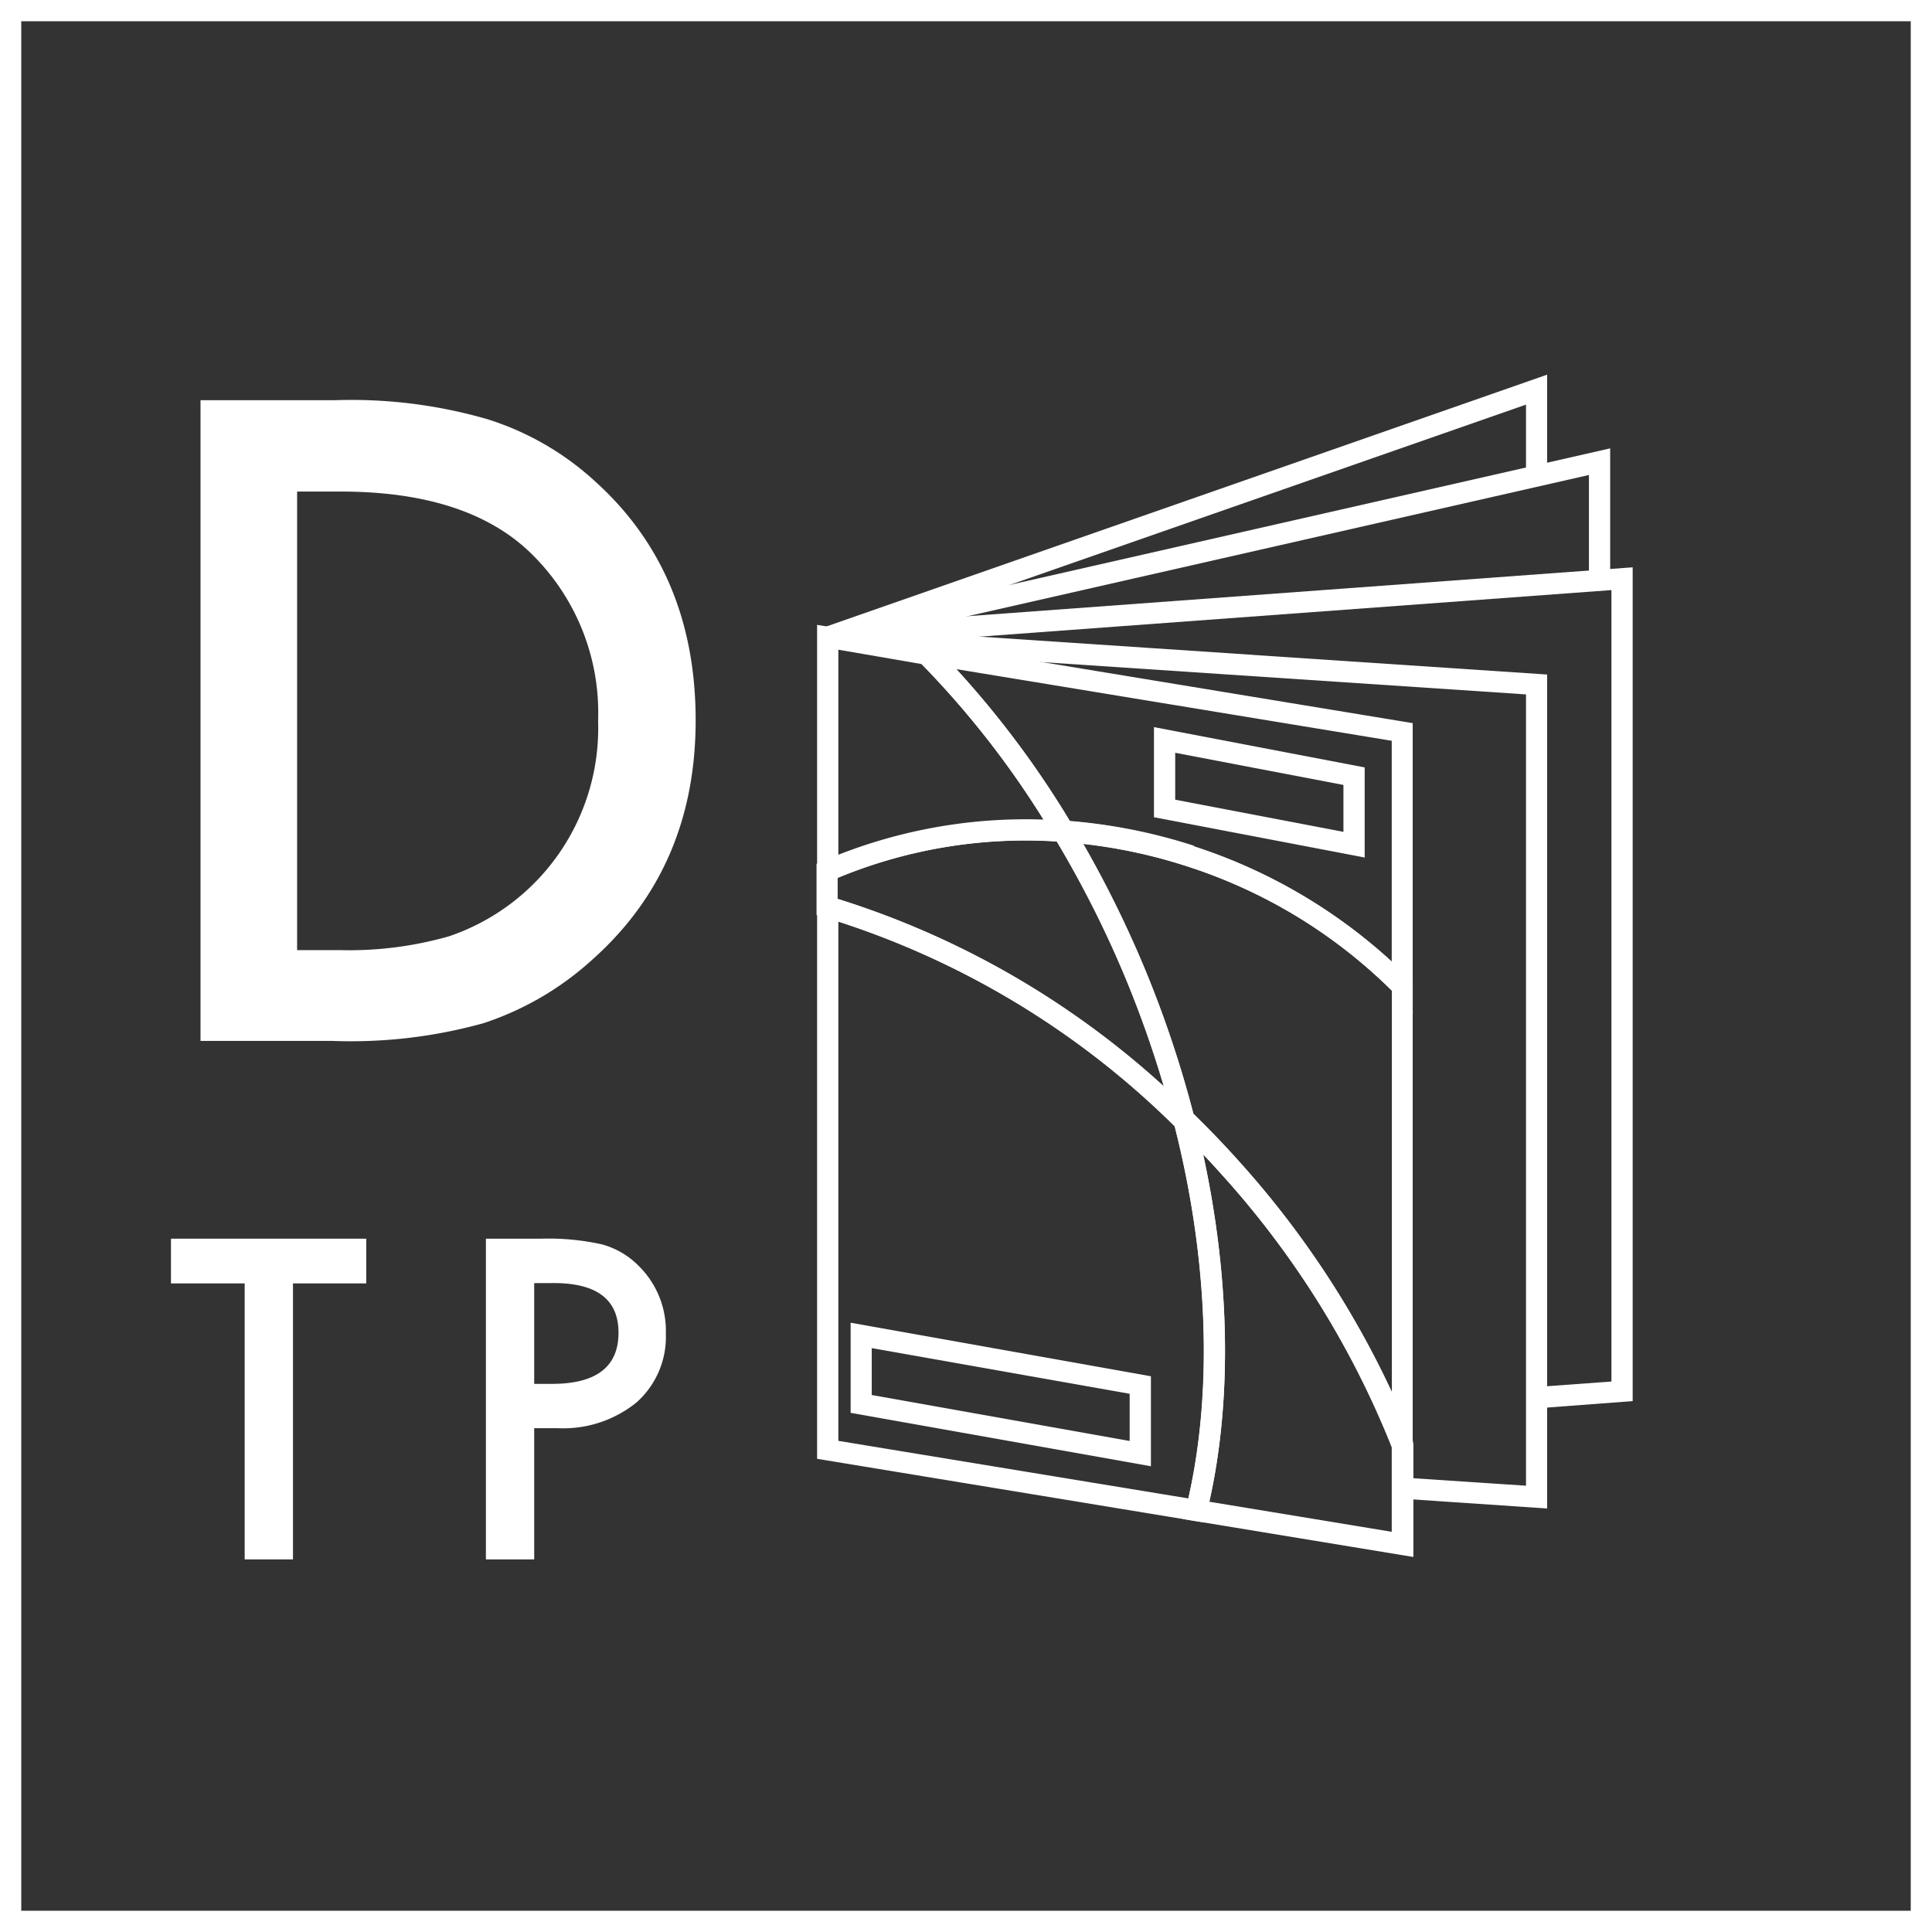
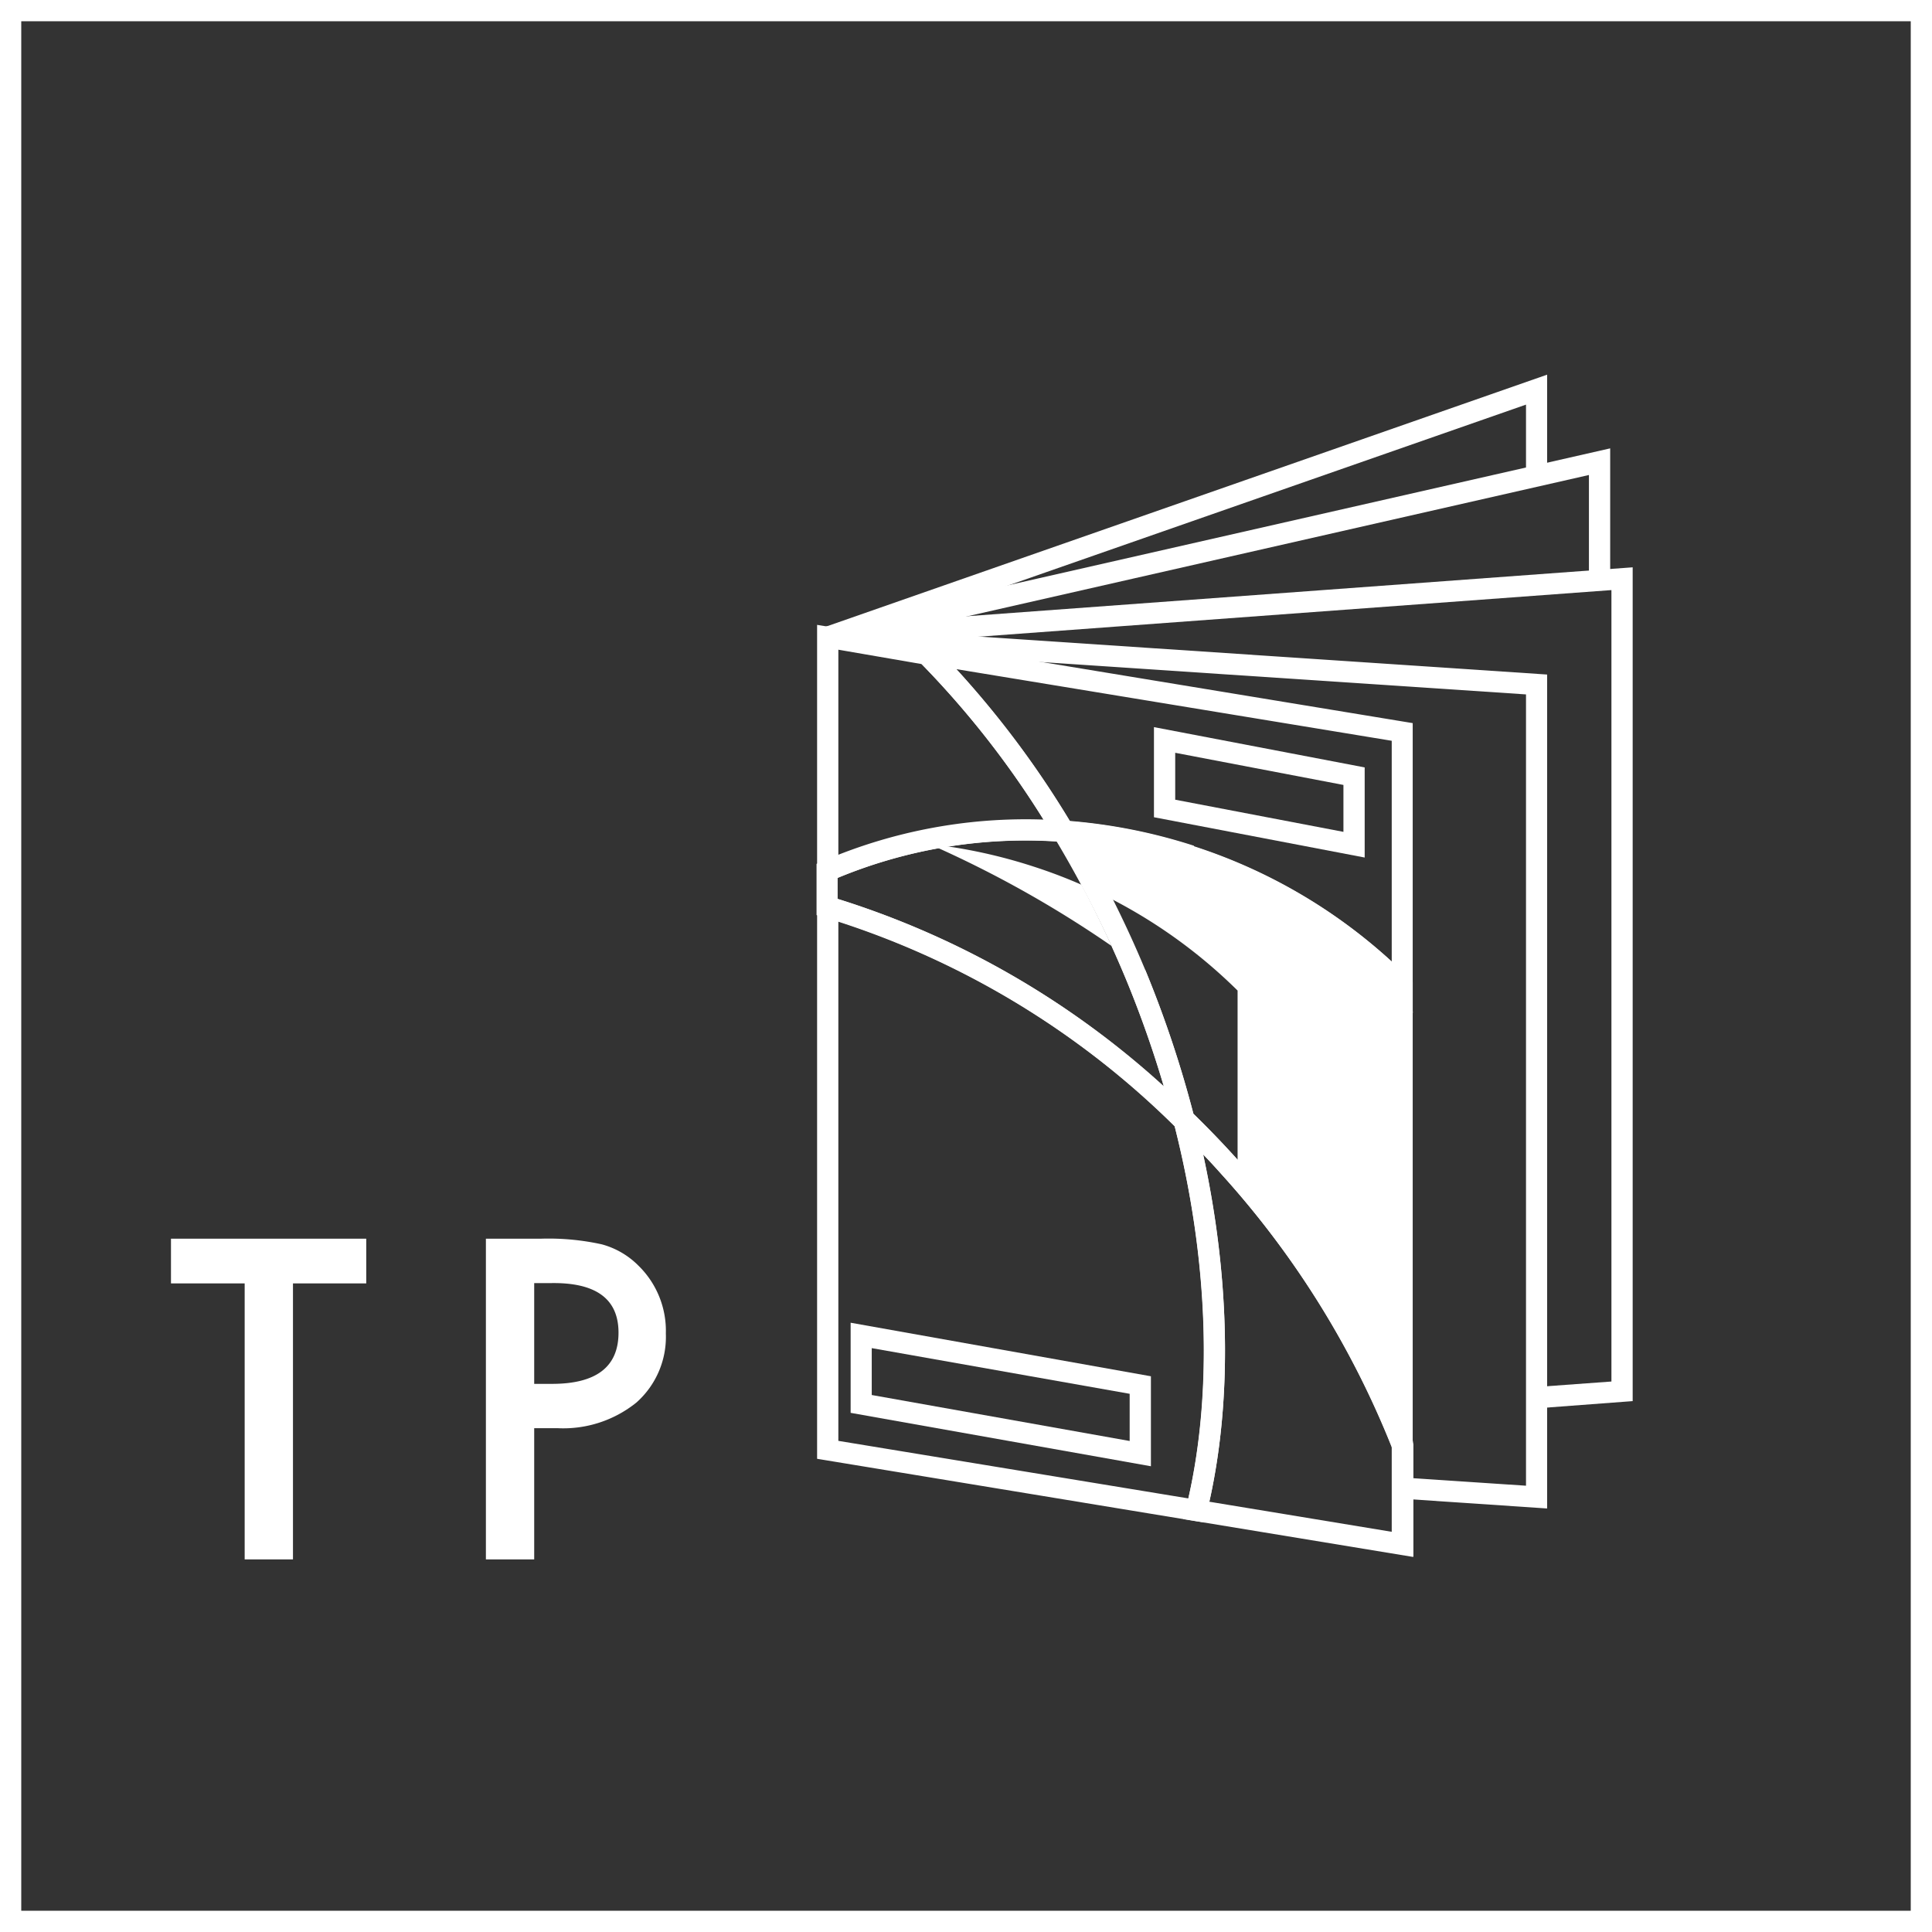
<svg xmlns="http://www.w3.org/2000/svg" id="dtp" viewBox="0 0 140 140">
  <rect x="0" y="0" width="140" height="140" fill="#333333" stroke="none" />
  <defs>
    <style>.cls-1{fill:#fff;}</style>
  </defs>
  <title>st_website_icons_v2_w</title>
  <path class="cls-1" d="M140,140H0V0H140V140ZM1.54,138.46H138.46V1.54H1.54V138.46Z" />
-   <path class="cls-1" d="M14.53,75.43V29h9.74a35.45,35.45,0,0,1,11.06,1.38,20.7,20.7,0,0,1,7.9,4.6q7.18,6.55,7.18,17.22T42.92,69.54a21.84,21.84,0,0,1-7.87,4.6,35.8,35.8,0,0,1-10.91,1.29H14.53Zm7-6.58h3.16a26.33,26.33,0,0,0,7.84-1A15.92,15.92,0,0,0,43.34,52.24a16.12,16.12,0,0,0-5.11-12.38q-4.6-4.24-13.55-4.24H21.53V68.85Z" />
  <path class="cls-1" d="M21.23,93V113h-3.5V93H12.39V89.76H26.54V93H21.23Z" />
  <path class="cls-1" d="M38.71,103.53V113h-3.5V89.76h4a17.89,17.89,0,0,1,4.4.41,5.9,5.9,0,0,1,2.64,1.53,6.6,6.6,0,0,1,2,4.93,6.36,6.36,0,0,1-2.13,5,8.44,8.44,0,0,1-5.75,1.86H38.71Zm0-3.25H40q4.82,0,4.82-3.71t-5-3.59H38.71v7.3Z" />
  <polygon class="cls-1" points="60.24 46.9 59.73 45.45 112.11 27.15 112.11 34.82 110.58 34.82 110.58 29.32 60.24 46.9" />
  <polygon class="cls-1" points="60.15 46.92 59.81 45.42 116.68 32.49 116.68 41.94 115.14 41.94 115.14 34.42 60.15 46.92" />
  <polygon class="cls-1" points="111.4 102.05 111.29 100.51 116.77 100.11 116.77 42.76 60.04 46.94 59.93 45.4 118.31 41.11 118.31 101.53 111.4 102.05" />
  <polygon class="cls-1" points="112.11 109.31 101.57 108.6 101.67 107.07 110.58 107.66 110.58 50.32 59.93 46.94 60.03 45.4 112.11 48.88 112.11 109.31" />
  <path class="cls-1" d="M102.39,73.34L101.07,72A37.33,37.33,0,0,0,86,62.77h0A37.92,37.92,0,0,0,77,61l-0.4,0-0.21-.34a66.48,66.48,0,0,0-9.8-12.74l-1.68-1.69,37.46,6.17v21Zm-15.9-12a39,39,0,0,1,14.36,8.34v-16L69.31,48.49a69.24,69.24,0,0,1,8.22,11,39.52,39.52,0,0,1,9,1.8h0Z" />
  <path class="cls-1" d="M59.21,64.28v-19l8.32,1.37,0.18,0.18a68,68,0,0,1,10,13l0.76,1.27L77,61a35.53,35.53,0,0,0-16.73,2.8Zm1.54-17.2V62a36.93,36.93,0,0,1,14.9-2.55,65.79,65.79,0,0,0-8.87-11.33Z" />
-   <path class="cls-1" d="M102.39,108.73L100.9,105A65.74,65.74,0,0,0,88.53,85.11c-1-1.11-2.06-2.22-3.26-3.38l-0.15-.15-0.05-.21A78.5,78.5,0,0,0,81.57,70.9a78.37,78.37,0,0,0-5.16-10.26l-0.76-1.27,1.47,0.11a39.5,39.5,0,0,1,9.36,1.83,38.88,38.88,0,0,1,15.67,9.62l0.22,0.22v37.59Zm-15.89-28c1.16,1.13,2.2,2.22,3.18,3.31a68.05,68.05,0,0,1,11.18,16.84V71.78a37.36,37.36,0,0,0-14.83-9h0a37.93,37.93,0,0,0-7.52-1.62A80.05,80.05,0,0,1,83,70.31,80.16,80.16,0,0,1,86.5,80.78Z" />
+   <path class="cls-1" d="M102.39,108.73L100.9,105A65.74,65.74,0,0,0,88.53,85.11c-1-1.11-2.06-2.22-3.26-3.38l-0.15-.15-0.05-.21A78.5,78.5,0,0,0,81.57,70.9a78.37,78.37,0,0,0-5.16-10.26l-0.76-1.27,1.47,0.11a39.5,39.5,0,0,1,9.36,1.83,38.88,38.88,0,0,1,15.67,9.62l0.22,0.22v37.59Zm-15.89-28c1.16,1.13,2.2,2.22,3.18,3.31V71.78a37.36,37.36,0,0,0-14.83-9h0a37.93,37.93,0,0,0-7.52-1.62A80.05,80.05,0,0,1,83,70.31,80.16,80.16,0,0,1,86.5,80.78Z" />
  <path class="cls-1" d="M87.23,83.64l-2-1.91a61.56,61.56,0,0,0-25.5-15.26l-0.56-.16V62.6l0.46-.2a37.15,37.15,0,0,1,17.45-2.93l0.4,0,0.21,0.34A79.76,79.76,0,0,1,83,70.31,80.06,80.06,0,0,1,86.55,81ZM60.75,65.15a62.56,62.56,0,0,1,23.59,13.6,78.46,78.46,0,0,0-2.77-7.85,78.24,78.24,0,0,0-5-9.92,35.63,35.63,0,0,0-15.87,2.63v1.53Z" />
  <path class="cls-1" d="M102.39,112.82l-16.64-2.74,0.2-.81c2-8.06,1.66-18-.89-27.91l-0.68-2.66,2,1.91c1.22,1.19,2.31,2.32,3.33,3.46a67.26,67.26,0,0,1,12.66,20.31l0.05,0.28v8.14Zm-14.76-4L100.85,111v-6.18A65.75,65.75,0,0,0,88.53,85.11c-0.43-.48-0.88-1-1.34-1.45C89.13,92.6,89.29,101.42,87.63,108.83Z" />
  <path class="cls-1" d="M87.27,110.33l-28.06-4.62v-41l1,0.28A63.1,63.1,0,0,1,86.34,80.62l0.15,0.15L86.55,81c2.61,10.18,2.93,20.35.89,28.65Zm-26.52-5.92,25.36,4.17c1.78-7.87,1.43-17.42-1-27A61.85,61.85,0,0,0,60.75,66.76v37.65Z" />
  <path class="cls-1" d="M98.89,62.14L83.62,59.22V52.69l15.27,2.92v6.53ZM85.16,57.95l12.19,2.33v-3.4L85.16,54.55v3.4Z" />
  <path class="cls-1" d="M83.4,106.25l-21.76-3.87V95.85L83.4,99.73v6.53Zm-20.22-5.16,18.68,3.33V101L63.17,97.69v3.4Z" />
</svg>